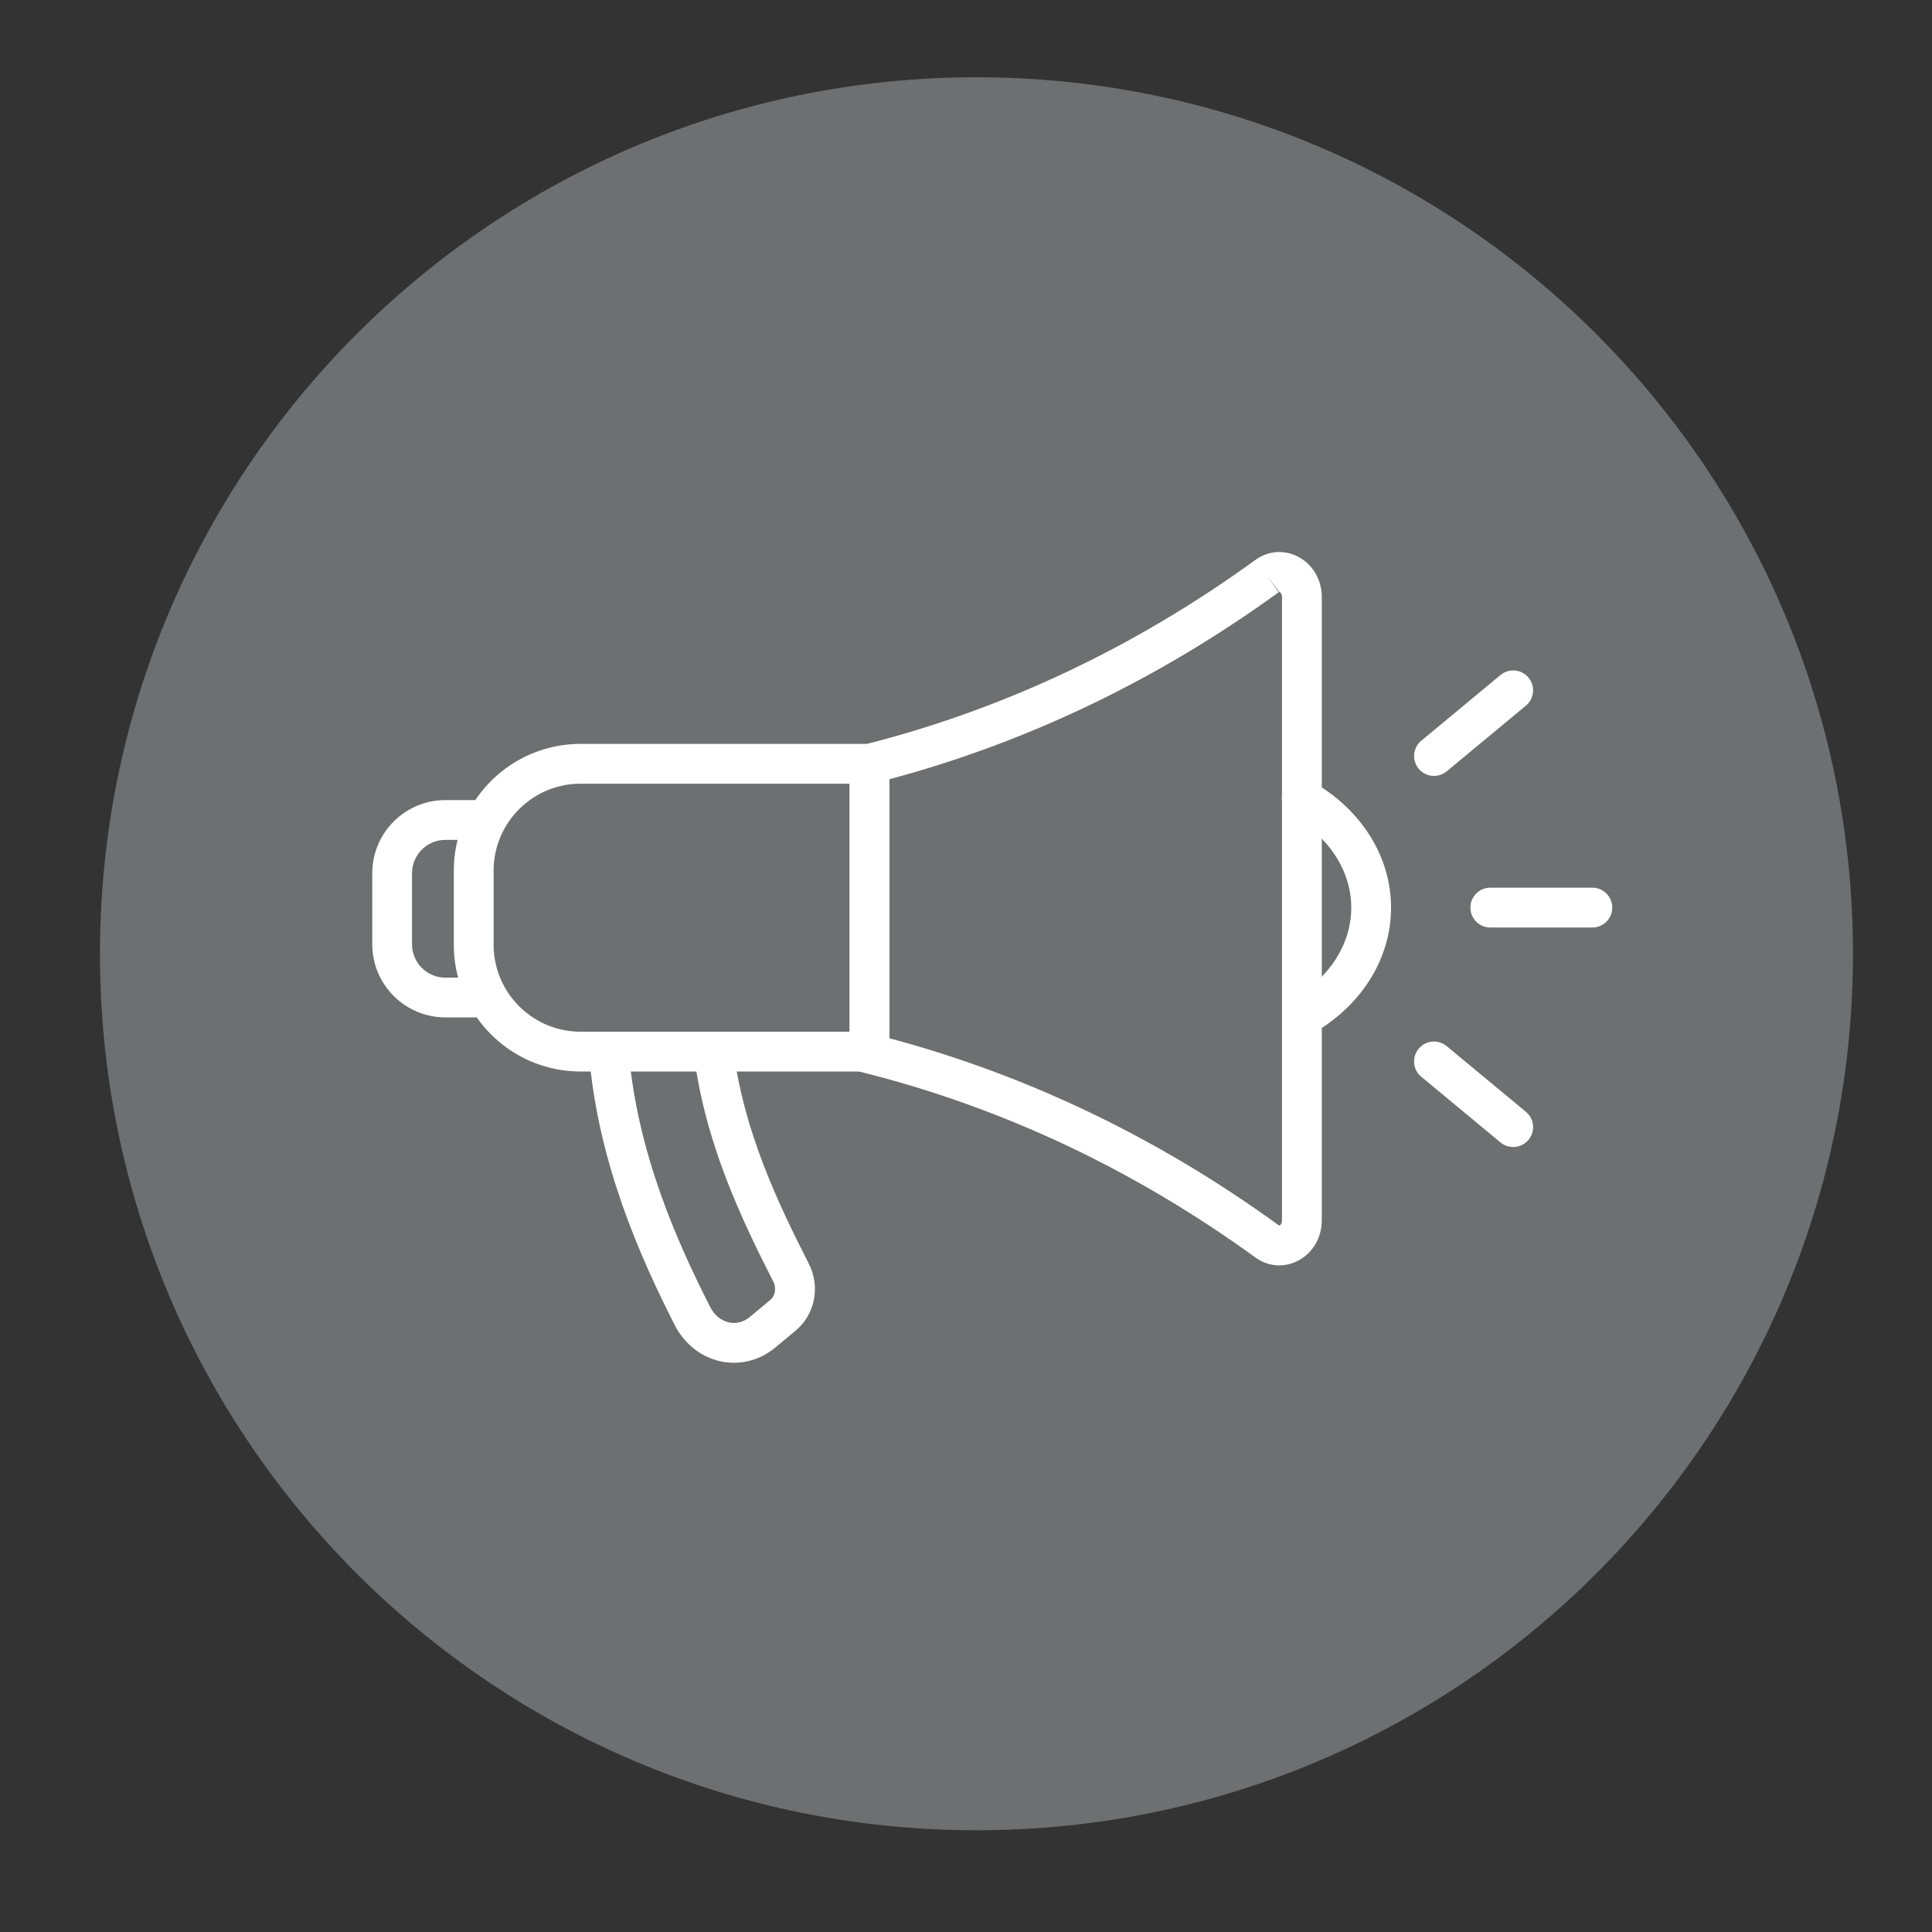
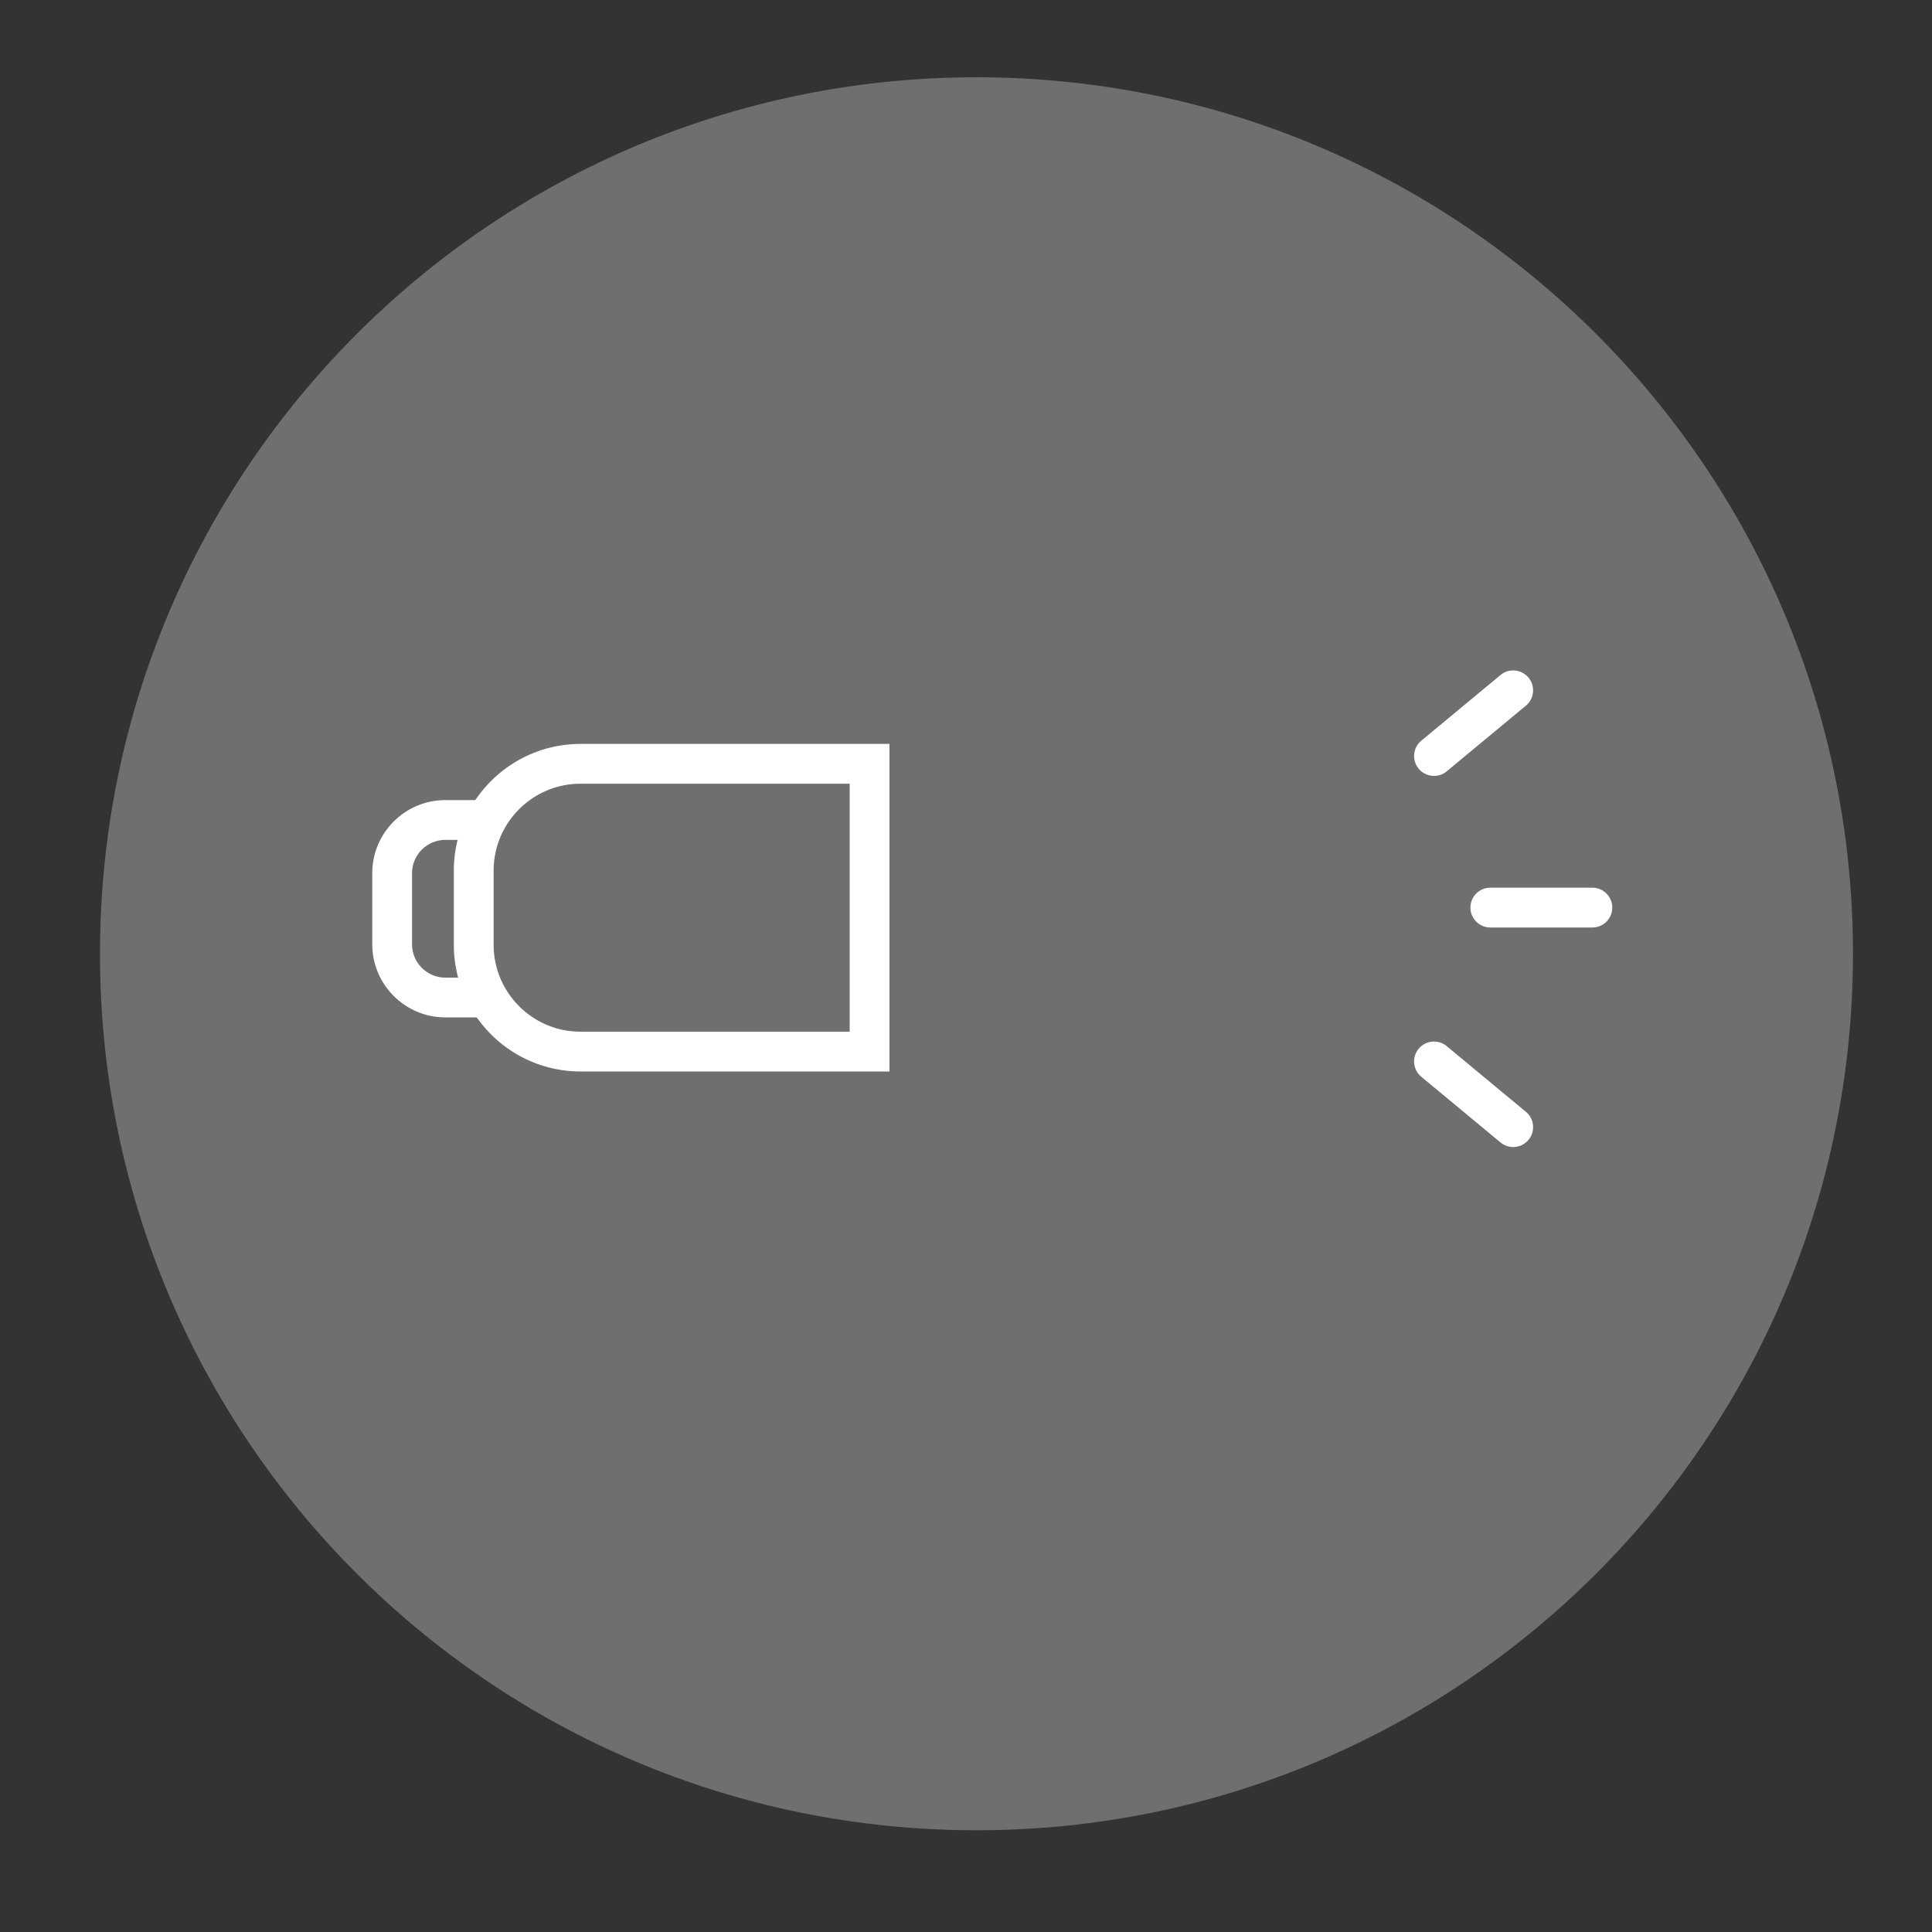
<svg xmlns="http://www.w3.org/2000/svg" id="Calque_1" viewBox="0 0 1000 1000">
  <rect x="0" y="0" width="1000" height="1000" fill="#333333" stroke="none" />
  <defs>
    <style>.cls-1{fill:#fff}</style>
  </defs>
  <path d="M51.75 493.68c0 250.55 203.12 453.66 453.66 453.66 250.58 0 453.68-203.11 453.68-453.66C959.09 243.12 755.99 40 505.41 40 254.87 40 51.75 243.12 51.75 493.68Z" style="fill:#6d6f71" />
-   <path class="cls-1" d="M662.14 654.97c-4.33 0-8.62-1.39-12.37-4.11-62.32-45.21-130.36-77.35-202.22-95.52l-7.77-1.96V387.32l7.77-1.97c71.87-18.16 139.91-50.3 202.22-95.52 6.56-4.76 14.77-5.42 21.94-1.76 7.67 3.91 12.44 11.93 12.44 20.93v322.69c0 9-4.77 17.01-12.44 20.93-3.07 1.57-6.33 2.34-9.57 2.34ZM460.37 537.41c71.54 19.12 139.29 51.66 201.49 96.79.32.16.58.1.89-.21.3-.3.8-.99.8-2.28v-322.7c0-1.29-.5-1.98-.8-2.28-.31-.31-.57-.38-.61-.38l-6.33-8.17 6.05 8.34c-62.19 45.12-129.95 77.67-201.49 96.79v134.1Z" />
-   <path class="cls-1" d="M673.94 536.56c-3.59 0-7.08-1.88-8.97-5.22-2.8-4.95-1.06-11.23 3.88-14.04 19.14-10.84 30.56-28.59 30.56-47.49s-11.47-36.72-30.68-47.56c-4.95-2.79-6.71-9.08-3.91-14.03 2.79-4.96 9.07-6.71 14.02-3.91 25.77 14.54 41.16 39.03 41.16 65.5s-15.33 50.86-41.01 65.41c-1.6.9-3.34 1.34-5.06 1.34Zm-294.07 168.8c-2.2 0-4.41-.22-6.6-.68-10.28-2.12-19.05-9-24.06-18.87-18.11-35.68-39.51-83.8-44.3-139.66-.48-5.67 3.72-10.65 9.38-11.14 5.84-.4 10.66 3.72 11.14 9.38 4.48 52.32 24.87 98.08 42.14 132.09 2.16 4.25 5.75 7.18 9.87 8.03 3.75.78 7.52-.23 10.63-2.83l10.71-8.91c2.43-2.02 3.13-6.15 1.57-9.22-16.96-33.24-35.52-72.5-41.21-117.98-.7-5.64 3.3-10.79 8.94-11.49 5.62-.69 10.79 3.3 11.49 8.94 5.27 42.16 22.96 79.5 39.12 111.17 5.98 11.72 3.14 26.2-6.75 34.42l-10.7 8.91c-6.16 5.12-13.69 7.84-21.37 7.84Z" />
  <path class="cls-1" d="M460.37 554.6H300.5c-36.17 0-65.6-29.43-65.6-65.6v-38.35c0-36.17 29.43-65.6 65.6-65.6h159.87V554.6ZM300.5 405.65c-24.82 0-45 20.19-45 45V489c0 24.82 20.18 45 45 45h139.28V405.64H300.5Zm523.7 74.42h-52.81c-5.69 0-10.3-4.61-10.3-10.3s4.61-10.3 10.3-10.3h52.81c5.69 0 10.3 4.61 10.3 10.3s-4.61 10.3-10.3 10.3Zm-81.96-78.46c-2.96 0-5.9-1.27-7.93-3.72-3.63-4.38-3.02-10.87 1.35-14.5l40.99-33.99c4.37-3.64 10.86-3.03 14.5 1.35 3.63 4.38 3.02 10.87-1.35 14.5l-40.99 33.99c-1.92 1.6-4.25 2.37-6.57 2.37Zm40.98 192.08c-2.32 0-4.65-.78-6.57-2.37l-40.99-33.99c-4.38-3.63-4.99-10.12-1.35-14.5 3.63-4.38 10.12-4.99 14.5-1.35l40.99 33.99c4.38 3.63 4.99 10.12 1.35 14.5a10.267 10.267 0 0 1-7.93 3.73Z" />
  <path class="cls-1" d="M250.18 526.6h-19.67c-20.86 0-37.83-16.97-37.83-37.83v-36.82c0-20.86 16.97-37.83 37.83-37.83h19.67c5.69 0 10.3 4.61 10.3 10.3s-4.61 10.3-10.3 10.3h-19.67c-9.5 0-17.24 7.73-17.24 17.24v36.82c0 9.5 7.73 17.24 17.24 17.24h19.67c5.69 0 10.3 4.61 10.3 10.3s-4.61 10.3-10.3 10.3Z" />
</svg>